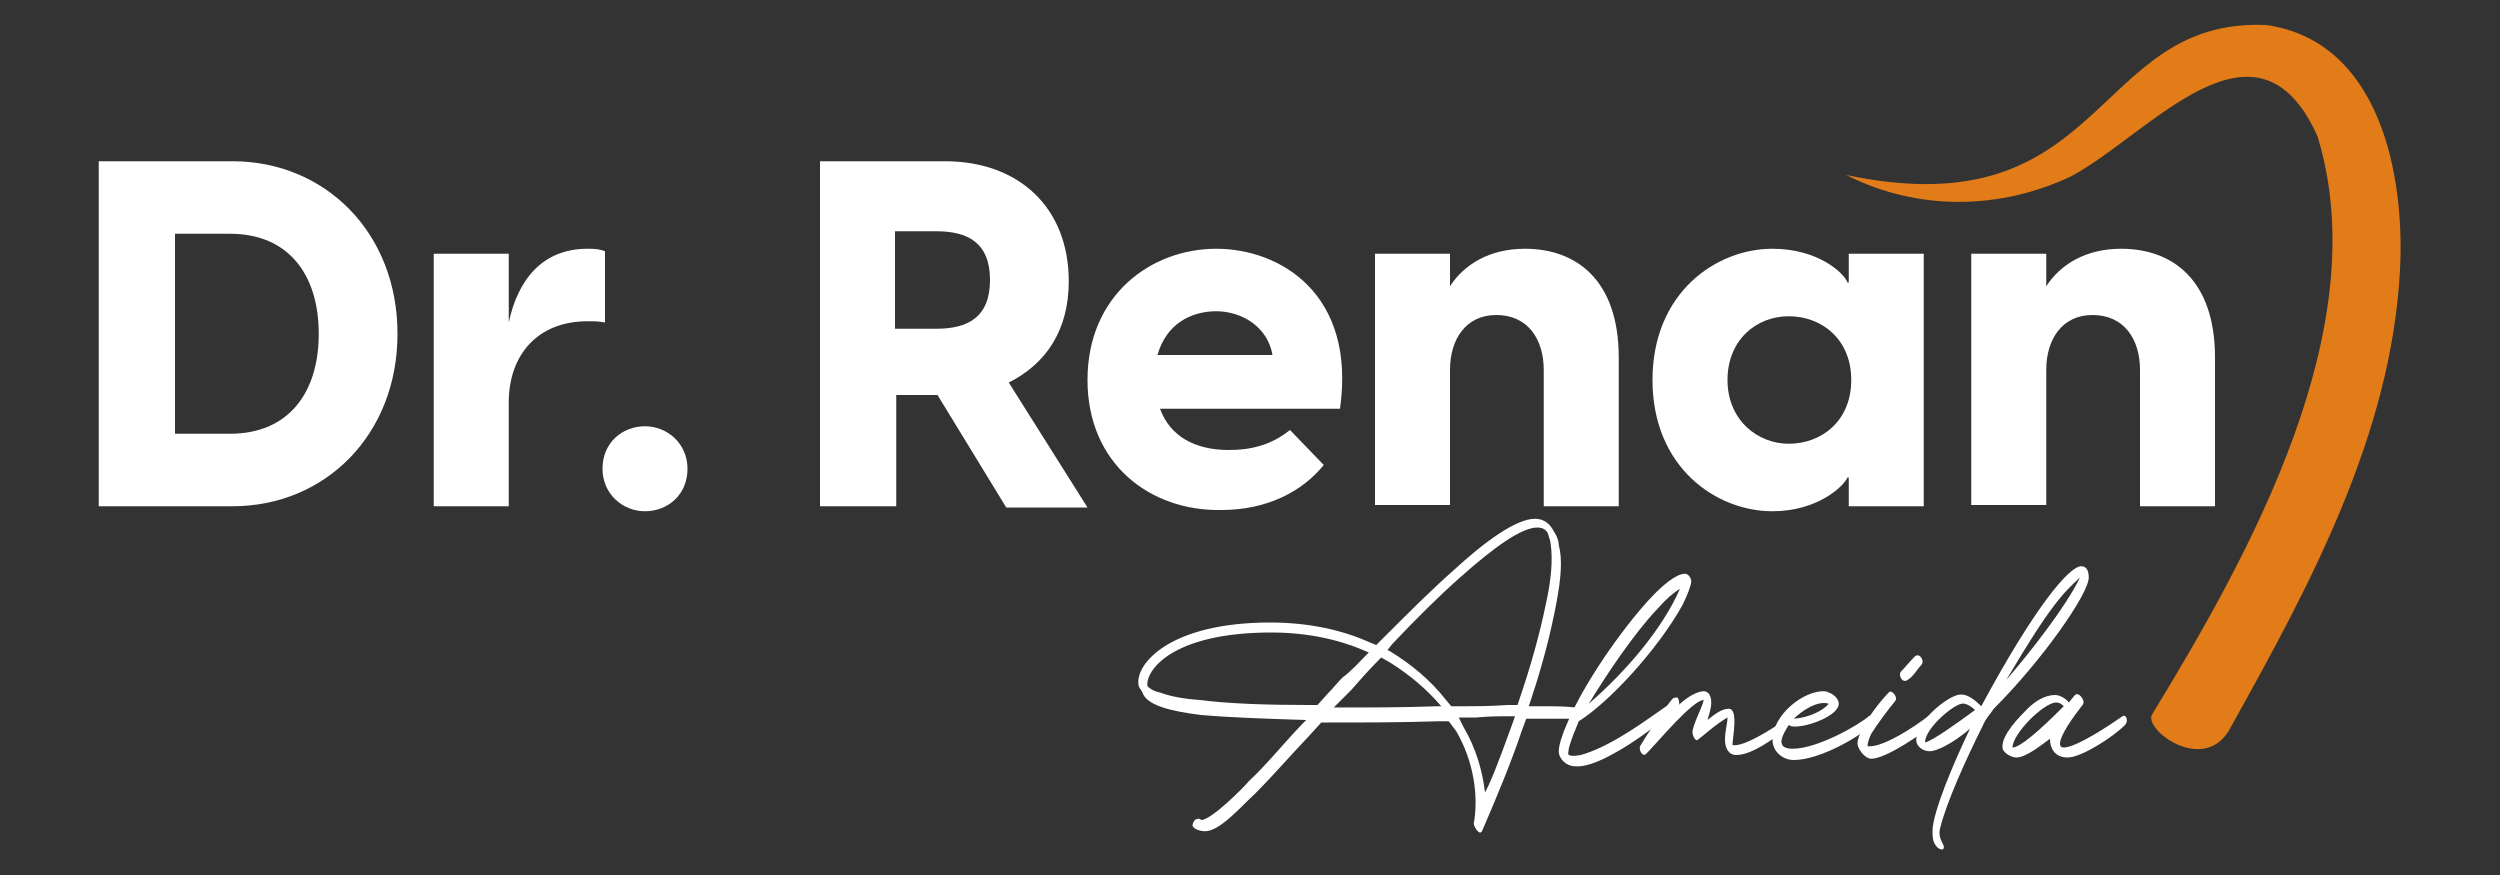
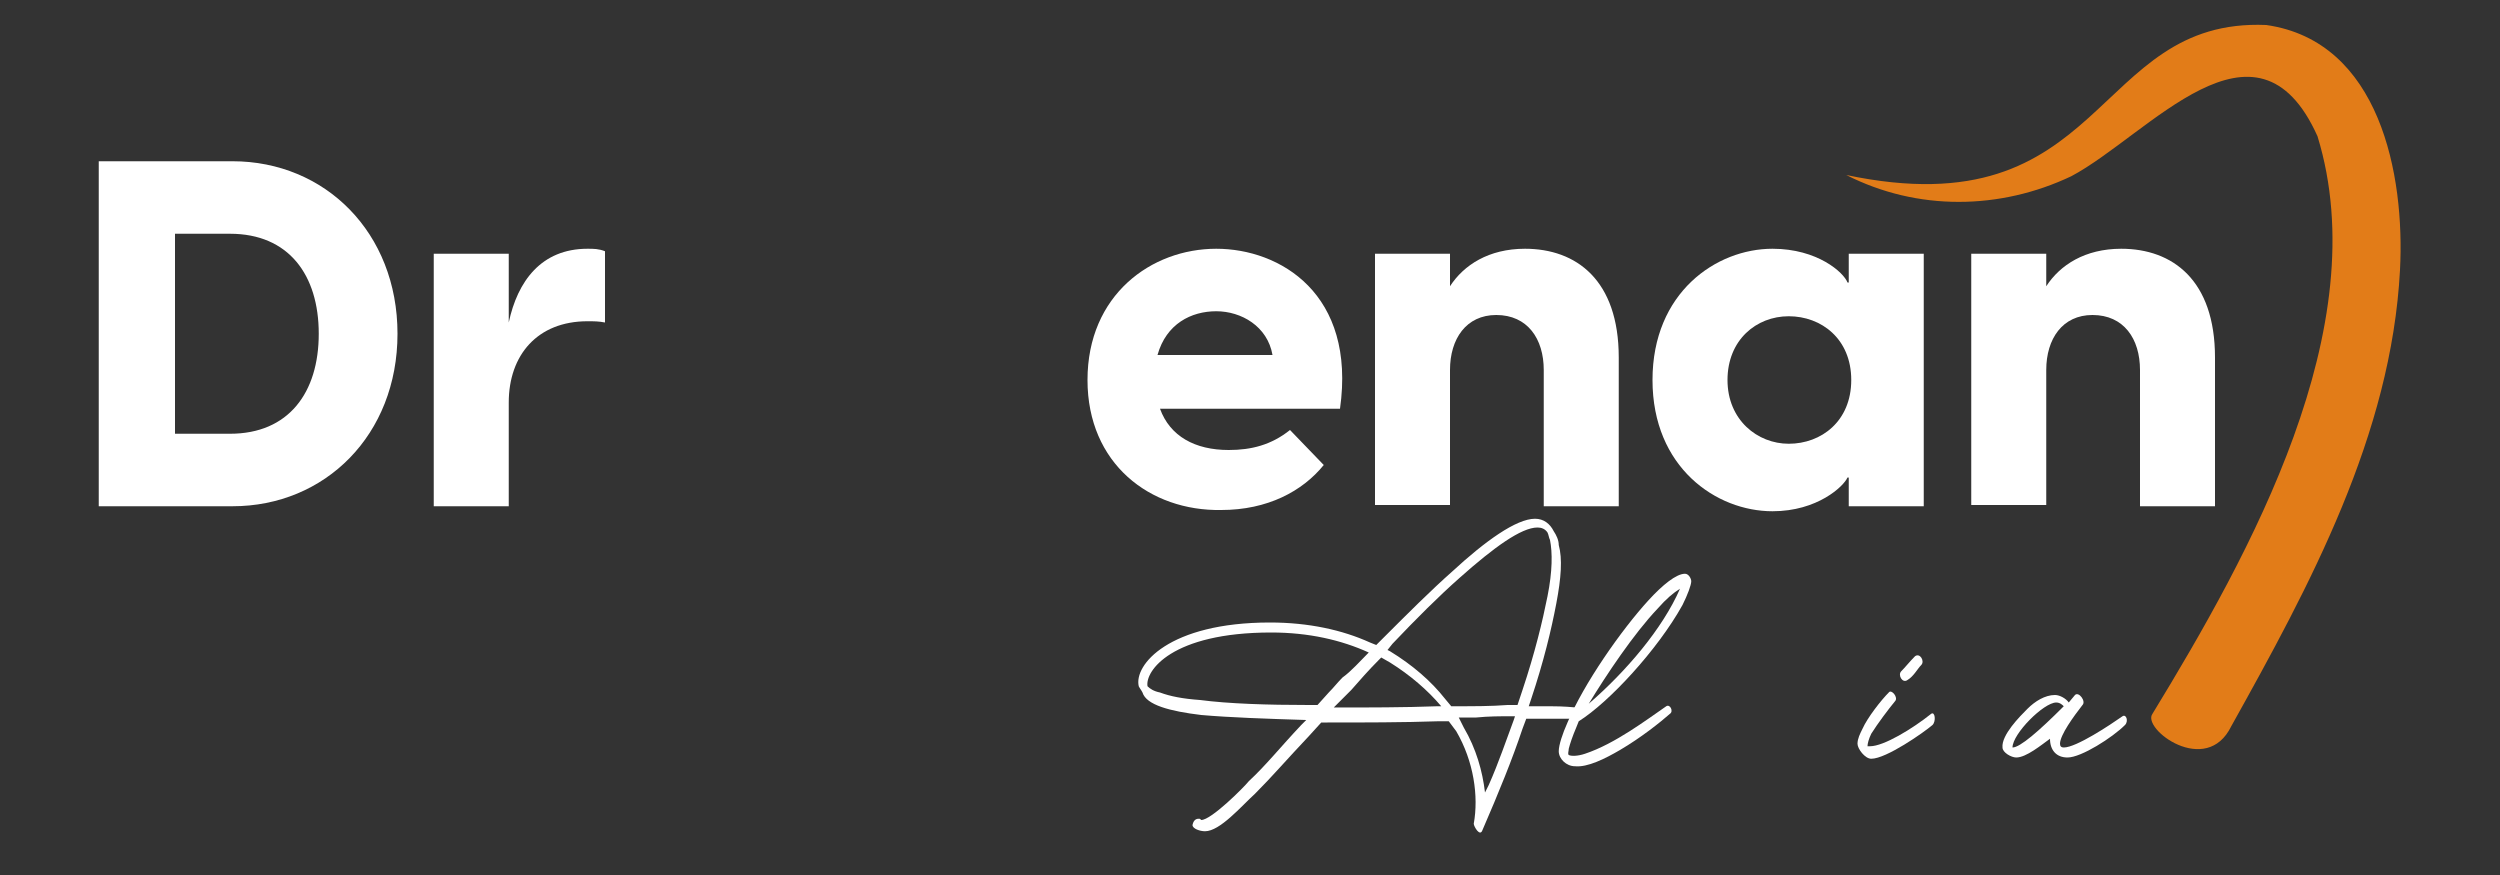
<svg xmlns="http://www.w3.org/2000/svg" version="1.1" id="Camada_1" x="0px" y="0px" viewBox="0 0 200 70" xml:space="preserve">
  <rect x="0" y="0" width="200" height="70" fill="#333333" stroke="none" />
  <g>
    <g>
      <path fill="#FFFFFF" d="M95.9,65.5c0.1,0,0.1,0,0.2,0.1c0.8,0,3.4-2.6,3.8-3.1c1.4-1.3,2.5-2.7,4.2-4.5l0.4-0.4 c-3.2-0.1-6.1-0.2-8.4-0.4c-2.5-0.3-4.4-0.8-4.7-1.8c-0.1-0.2-0.2-0.3-0.3-0.5c-0.4-1.7,2.4-5.1,10.5-5.1c3.1,0,5.8,0.6,8,1.6 l0.5,0.2l0.6-0.6c1.9-1.9,3.8-3.8,5.5-5.3c2.6-2.4,5.1-4.2,6.6-4.2c0.7,0,1.2,0.4,1.5,1c0.2,0.3,0.4,0.7,0.4,1.1 c0.3,1.1,0.2,2.6-0.2,4.7c-0.4,2.1-1,4.6-2,7.6l-0.2,0.6h0.8c1.6,0,1.9,0,3,0.1c0.2,0.1,0.5,0.6,0.5,0.7c0,0.1-0.2,0.3-0.3,0.2 c-1.4,0-2.1,0-4.2,0h0l-0.3,0.8c-0.8,2.4-1.9,5.1-3.2,8.1c-0.2,0.6-0.7-0.3-0.7-0.5c0.4-2.2,0-5-1.4-7.4l-0.3-0.4l-0.3-0.4h-0.8 c-2.9,0.1-6,0.1-8.9,0.1h-0.5l-1,1.1c-1.8,1.9-2.9,3.2-4.3,4.6c-1.1,1-2.8,3-4,3c-0.4,0-1-0.2-1-0.5 C95.5,65.5,95.8,65.5,95.9,65.5z M109.5,52.2c-2.2-1-4.8-1.6-7.8-1.6c-8,0-10.1,3.1-9.9,4.3c0.2,0.2,0.5,0.4,1,0.5 c0.8,0.3,1.8,0.5,3.2,0.6c2.3,0.3,5.4,0.4,8.7,0.4h0.7l0.9-1c0.4-0.4,0.7-0.8,1.1-1.2C108.1,53.7,108.8,52.9,109.5,52.2z M115.3,56.5c-1.1-1.3-2.5-2.5-4.1-3.5l-0.7-0.4l-0.2,0.2c-0.8,0.8-1.5,1.6-2.2,2.4l-1.4,1.4c2.8,0,5.6,0,8.3-0.1H115.3z M121.4,56.4l0.4-1.2c1-3,1.6-5.5,2-7.5c0.4-2,0.4-3.5,0.2-4.5c-0.1-0.2-0.1-0.4-0.2-0.6c-0.2-0.3-0.5-0.4-0.8-0.4 c-1.3,0-3.5,1.6-6.2,4c-1.7,1.5-3.5,3.3-5.4,5.3L111,52l0.2,0.1c1.8,1.1,3.3,2.4,4.4,3.8l0.5,0.6l0.4,0c1.4,0,2.8,0,4.1-0.1H121.4 z M117.1,58.2c1,1.7,1.5,3.5,1.7,5.2l0.3-0.6c0.8-1.8,1.4-3.6,2-5.2l0.1-0.3h-0.3c-0.9,0-1.8,0-2.8,0.1h-1.4L117.1,58.2z" />
      <path fill="#FFFFFF" d="M125.4,57.8c1.3-3.1,4.3-7.4,6.5-9.8c1.1-1.2,2.2-2.1,2.9-2.1c0.3,0,0.5,0.4,0.5,0.6 c0,0.3-0.3,1.1-0.7,1.9c-2,3.6-5.9,7.8-8.3,9.3l-0.2,0.5c-0.3,0.7-0.5,1.3-0.6,1.7c0,0.2-0.1,0.4,0,0.5c0.2,0.1,0.7,0.1,1.3-0.1 c2.4-0.8,4.9-2.7,6.5-3.8c0.3-0.2,0.6,0.4,0.3,0.6c-0.8,0.7-2.3,1.9-4,2.9c-1.2,0.7-2.6,1.4-3.6,1.3c-0.7,0-1.3-0.6-1.3-1.2 C124.7,59.6,125,58.7,125.4,57.8z M132.6,48.7c-1.9,2-4.1,5.3-5.5,7.6c3-2.6,5.9-6,7.3-9.2C133.9,47.4,133.3,47.9,132.6,48.7z" />
-       <path fill="#FFFFFF" d="M138.2,57.4c-0.9,0.5-2.1,1.6-2.4,1.8c-0.2,0.1-0.4-0.4-0.4-0.6c0-0.6,0.7-1.8,0.9-2.6 c-0.9,0-3.7,3.4-4.6,4.3c-0.3,0.3-0.6-0.3-0.5-0.6c0.4-0.7,2-3.1,2.6-3.8c0.1-0.1,0.3-0.1,0.4-0.1c0.1,0.1,0.2,0.5,0.1,0.6 c0.5-0.5,1.4-1.1,2-1.1c0.4,0,0.6,0.4,0.6,0.9c0,0.5-0.2,1-0.3,1.4c0.5-0.4,1.1-0.9,1.7-0.9c0.8,0,0.3,2.3,0.3,2.9 c0.9,0.2,3.3-1.4,3.9-1.8c0.4-0.3,0.5,0.4,0.3,0.6c-0.8,0.6-2.6,2-3.9,2c-0.7,0-0.9-0.7-0.9-1.2C138,58.4,138.2,57.9,138.2,57.4z" />
-       <path fill="#FFFFFF" d="M143.5,60.8c-0.9,0-1.7-0.7-1.7-1.6c0-2,2.5-4,4.2-3.9c0.5,0.1,1.1,0.5,1.1,1c0,1-2.8,2-3.8,1.8l-0.2-0.1 c-0.3,0.5-1.3,1.9,0.3,1.9c2,0,5.3-1.9,6.1-2.6c0.4-0.3,0.4,0.6,0.1,0.8C148.8,58.9,145.6,60.8,143.5,60.8z M143.5,57.5 c1.3-0.1,2.4-0.7,2.8-1.2C145.4,56,144.1,56.9,143.5,57.5z" />
      <path fill="#FFFFFF" d="M148.6,59.5c0-0.4,0.2-0.8,0.4-1.2c0.4-0.9,1.5-2.3,2.1-2.9c0.2-0.3,0.8,0.4,0.5,0.7 c-0.5,0.6-1.4,1.8-1.9,2.6c-0.2,0.4-0.3,0.8-0.3,1c0.1,0,0.1,0,0.2,0c1.1,0,3.4-1.4,4.9-2.6c0.3-0.2,0.4,0.6,0.1,0.9 c-0.7,0.6-3.7,2.7-4.9,2.7C149.2,60.7,148.6,59.9,148.6,59.5z M153.2,52.5c0.4-0.3,0.8,0.4,0.5,0.7c-0.3,0.3-0.6,0.9-1.1,1.2 c-0.4,0.3-0.8-0.4-0.5-0.7C152.4,53.4,152.8,52.9,153.2,52.5z" />
-       <path fill="#FFFFFF" d="M167.1,46.2c0,1.3-3.7,6.6-7.6,10.5c-0.4,0.6-0.6,0.7-0.9,1.4c-1.3,2.6-2.9,6.1-3.4,8.2 c-0.2,0.8,0.4,1.3,0.3,1.5c0,0.3-0.4,0.1-0.5,0c-0.3-0.3-0.4-0.6-0.4-1.3c0-1.5,1.7-5.5,3-8.2c-1.4,1.2-2.7,1.8-3.2,1.8 c-0.6,0-1.1-0.4-1.1-0.9c0-1.4,2.2-3.3,3.3-3.6c0.7-0.2,1.4,0.4,1.9,0.9l0,0c4.2-7.8,7-11.2,8-11.2 C167,45.3,167.1,45.8,167.1,46.2z M154,59.4c0.7-0.2,2.5-1.5,4-2.6c-0.2-0.2-0.7-0.6-1.1-0.5C156.1,56.5,154,58.3,154,59.4z M166.4,46.2c-1.3,1.2-2.3,2.1-5.9,8.2C162.4,52.2,165.3,48.5,166.4,46.2z" />
      <path fill="#FFFFFF" d="M161.3,60.6c-0.4,0-1.1-0.4-1.1-0.8c-0.1-1,1.4-2.5,2-3.1c0.6-0.6,1.4-1.1,2.2-1.1c0.4,0,0.9,0.3,1.1,0.6 l0.5-0.6c0.3-0.3,0.9,0.5,0.6,0.8c-0.7,0.9-1.8,2.4-1.8,3.1c0,0.2,0.1,0.3,0.3,0.3c1,0,3.7-1.8,4.7-2.5c0.3-0.2,0.5,0.4,0.2,0.7 c-1,1-3.5,2.6-4.6,2.6c-0.9,0-1.4-0.6-1.4-1.5C163.3,59.6,162.1,60.6,161.3,60.6z M164.5,56.2c-1,0-3.5,2.5-3.5,3.6 c0.6,0,2.1-1.3,4.1-3.3C165,56.4,164.8,56.2,164.5,56.2z" />
    </g>
    <g>
      <path fill="#FFFFFF" d="M7.9,12.9h10.7c7.4,0,13.2,5.7,13.2,13.8S26,40.5,18.6,40.5H7.9V12.9z M18.4,34.7c4.7,0,7.1-3.3,7.1-8 c0-4.7-2.4-8-7.1-8H14v16H18.4z" />
      <path fill="#FFFFFF" d="M34.7,20.3h6v5.5c0.7-3.3,2.6-5.9,6.3-5.9c0.5,0,0.9,0,1.4,0.2v5.7c-0.5-0.1-0.9-0.1-1.4-0.1 c-4,0-6.3,2.7-6.3,6.5v8.3h-6V20.3z" />
-       <path fill="#FFFFFF" d="M48.2,37.5c0-2.1,1.6-3.4,3.4-3.4s3.4,1.4,3.4,3.4c0,2.1-1.6,3.4-3.4,3.4S48.2,39.5,48.2,37.5z" />
-       <path fill="#FFFFFF" d="M75,31.6h-3.3v8.9h-6.1V12.9h10c5.9,0,9.9,3.7,9.9,9.6c0,3.9-1.8,6.6-4.8,8.1l6.3,10h-6.5L75,31.6z M74.9,26.3c2.5,0,4.3-0.9,4.3-3.9s-1.8-3.9-4.3-3.9h-3.3v7.8H74.9z" />
      <path fill="#FFFFFF" d="M87,30.4c0-6.8,5.1-10.5,10.3-10.5c5.1,0,11.2,3.6,9.9,12.8H92.8c0.8,2.2,2.8,3.3,5.5,3.3 c1.8,0,3.4-0.4,4.9-1.6l2.7,2.8c-1.7,2.1-4.5,3.6-8.2,3.6C92,40.9,87,37.1,87,30.4z M101.8,28.4c-0.4-2.3-2.5-3.5-4.5-3.5 c-2,0-4,1-4.7,3.5H101.8z" />
      <path fill="#FFFFFF" d="M110,20.3h6v2.6c1.1-1.7,3.1-3,6-3c4.1,0,7.5,2.5,7.5,8.7v11.9h-6V29.6c0-2.5-1.3-4.4-3.8-4.4 c-2.4,0-3.7,1.9-3.7,4.4v10.8h-6V20.3z" />
      <path fill="#FFFFFF" d="M132.2,30.4c0-7,5.1-10.5,9.6-10.5c3.6,0,5.7,1.9,6,2.7h0.1v-2.3h6v20.2h-6v-2.3h-0.1 c-0.3,0.7-2.4,2.7-6,2.7C137.3,40.9,132.2,37.4,132.2,30.4z M143.1,35.5c2.6,0,5-1.8,5-5.1c0-3.3-2.4-5.1-5-5.1 c-2.6,0-4.9,1.9-4.9,5.1C138.2,33.6,140.6,35.5,143.1,35.5z" />
      <path fill="#FFFFFF" d="M157.7,20.3h6v2.6c1.1-1.7,3.1-3,6-3c4.1,0,7.5,2.5,7.5,8.7v11.9h-6V29.6c0-2.5-1.3-4.4-3.8-4.4 c-2.4,0-3.7,1.9-3.7,4.4v10.8h-6V20.3z" />
    </g>
    <path fill="#E27C18" d="M178.5,58.1c6.3-11.3,12.8-23.3,13.5-36.5c0.4-7.6-1.6-18.3-10.7-19.6c-14-0.6-12.7,16.4-33.6,12 c5.7,2.9,12.3,2.8,18,0.1c6.2-3.3,14.8-14.1,19.7-3.2c4.7,15.3-5.4,33.4-13.2,46.2C171.3,58.3,176.5,62.2,178.5,58.1z" />
  </g>
</svg>